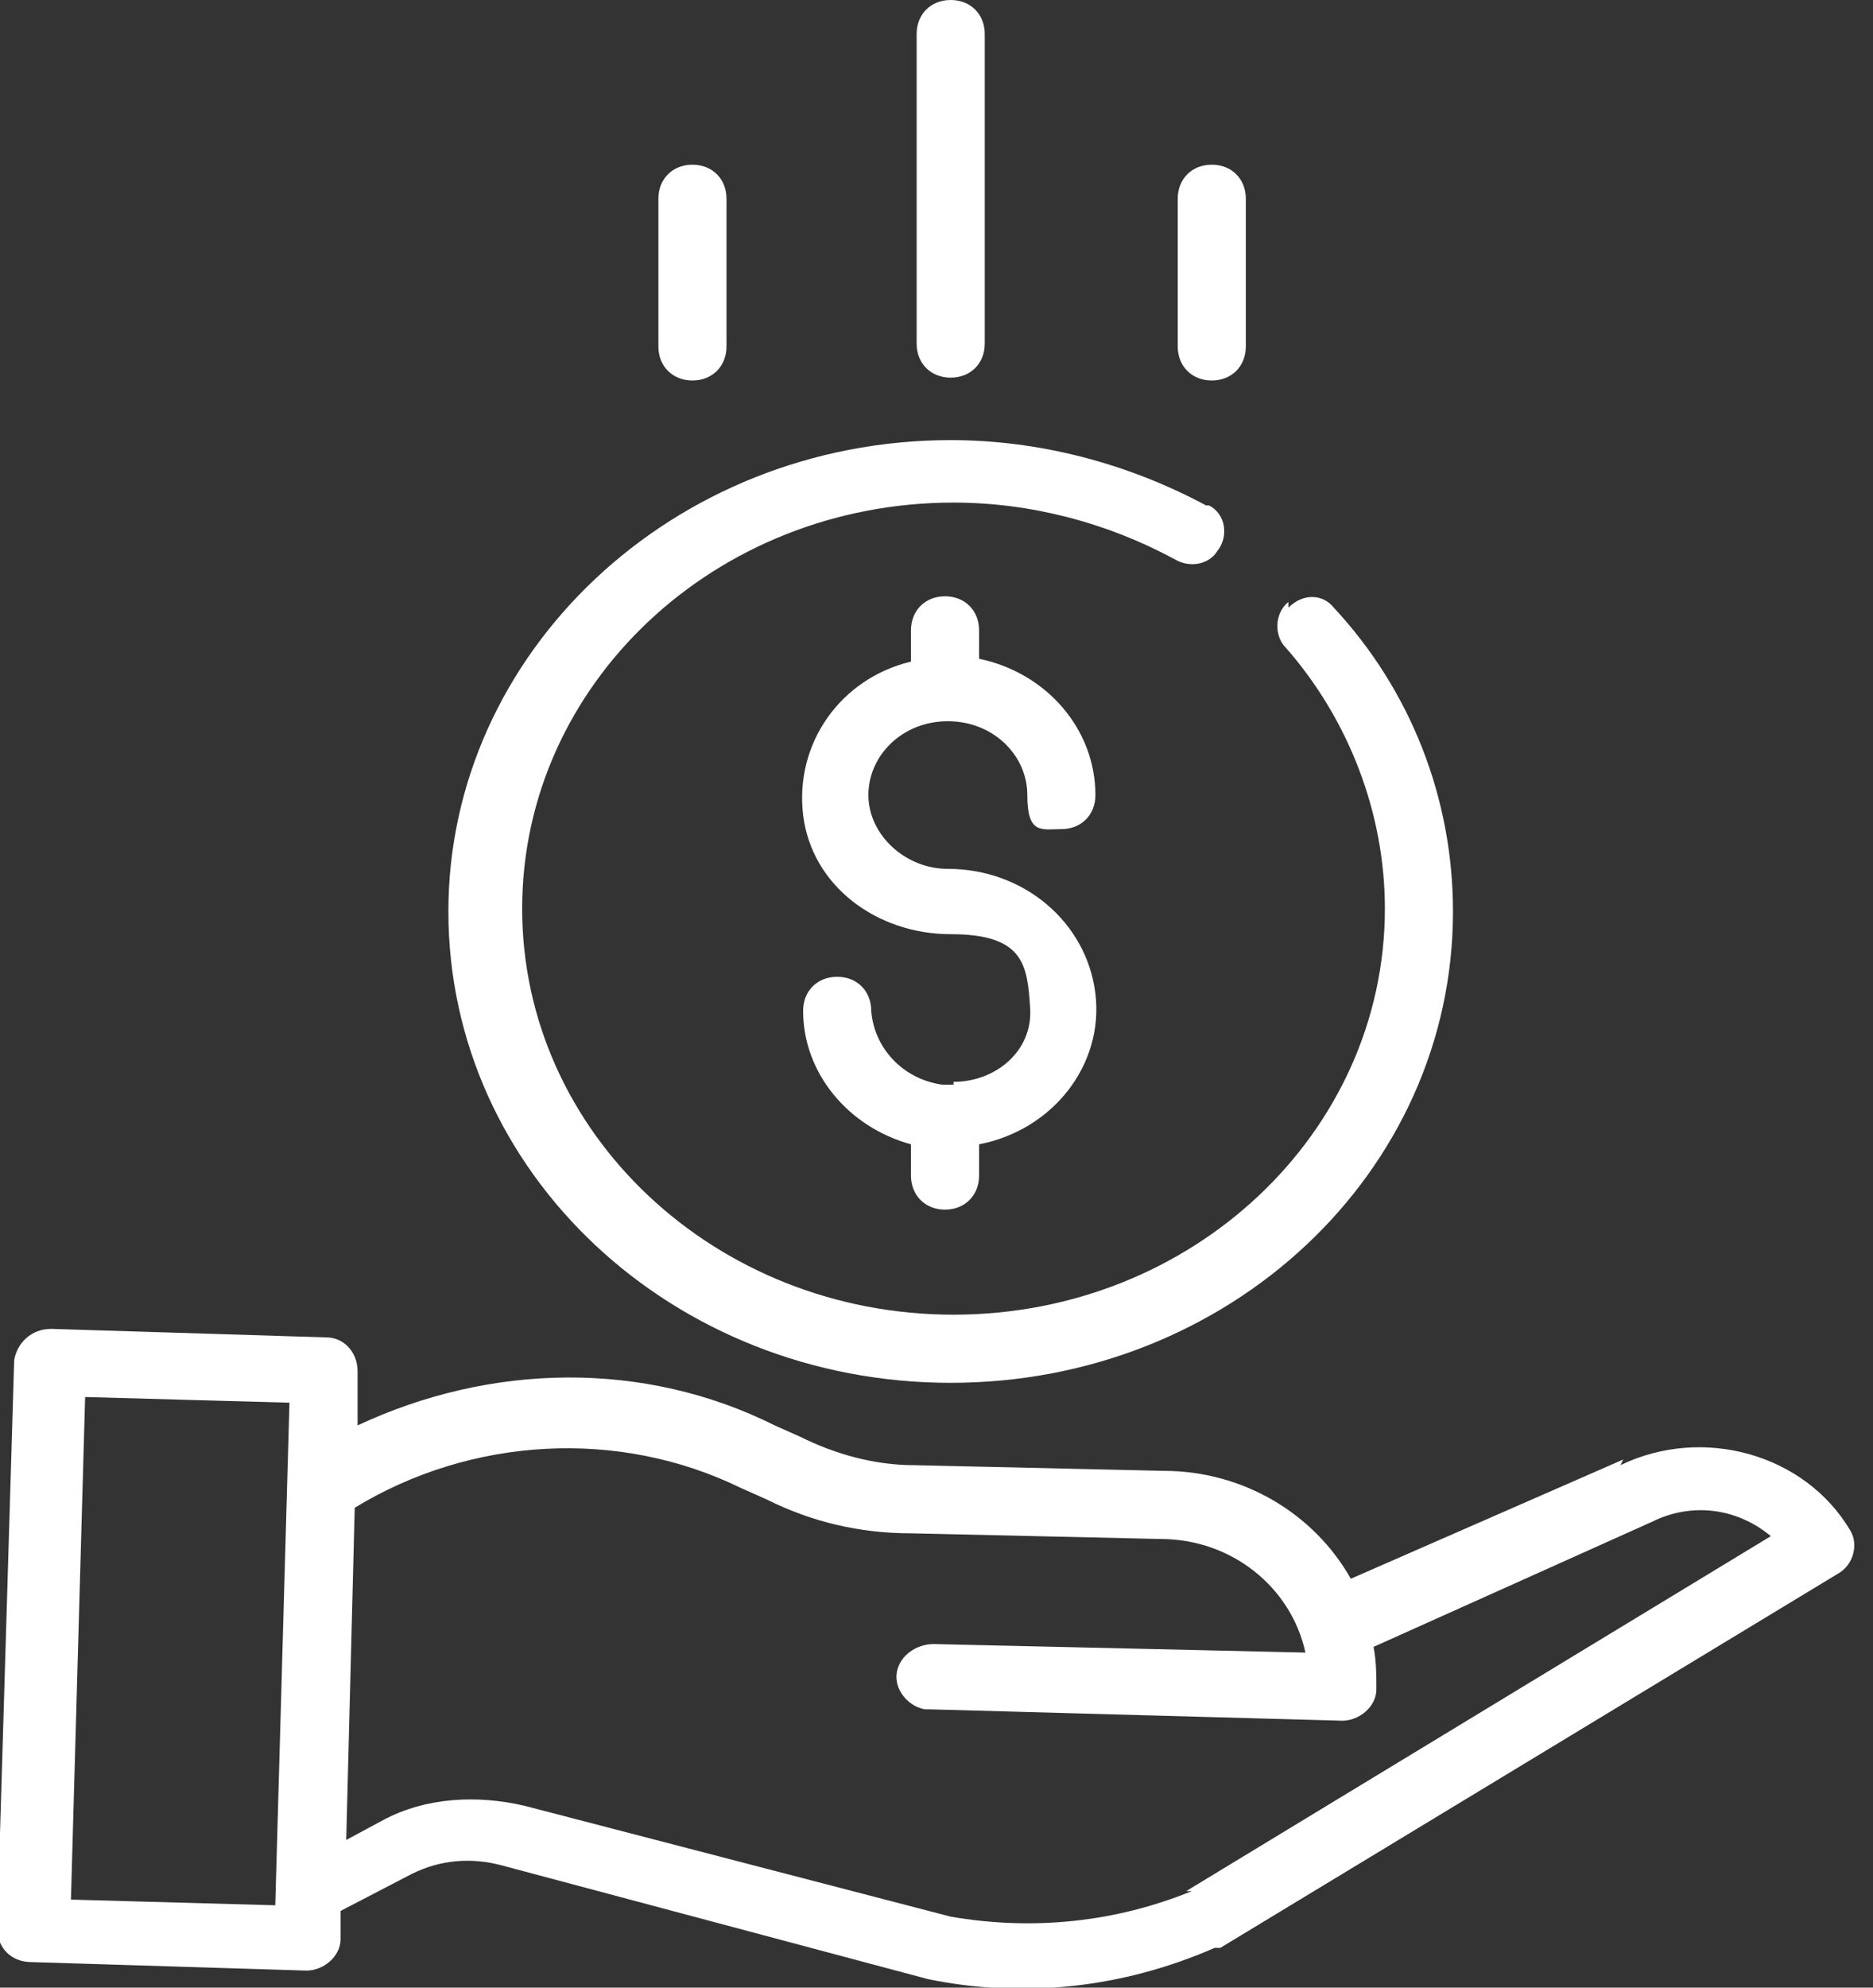
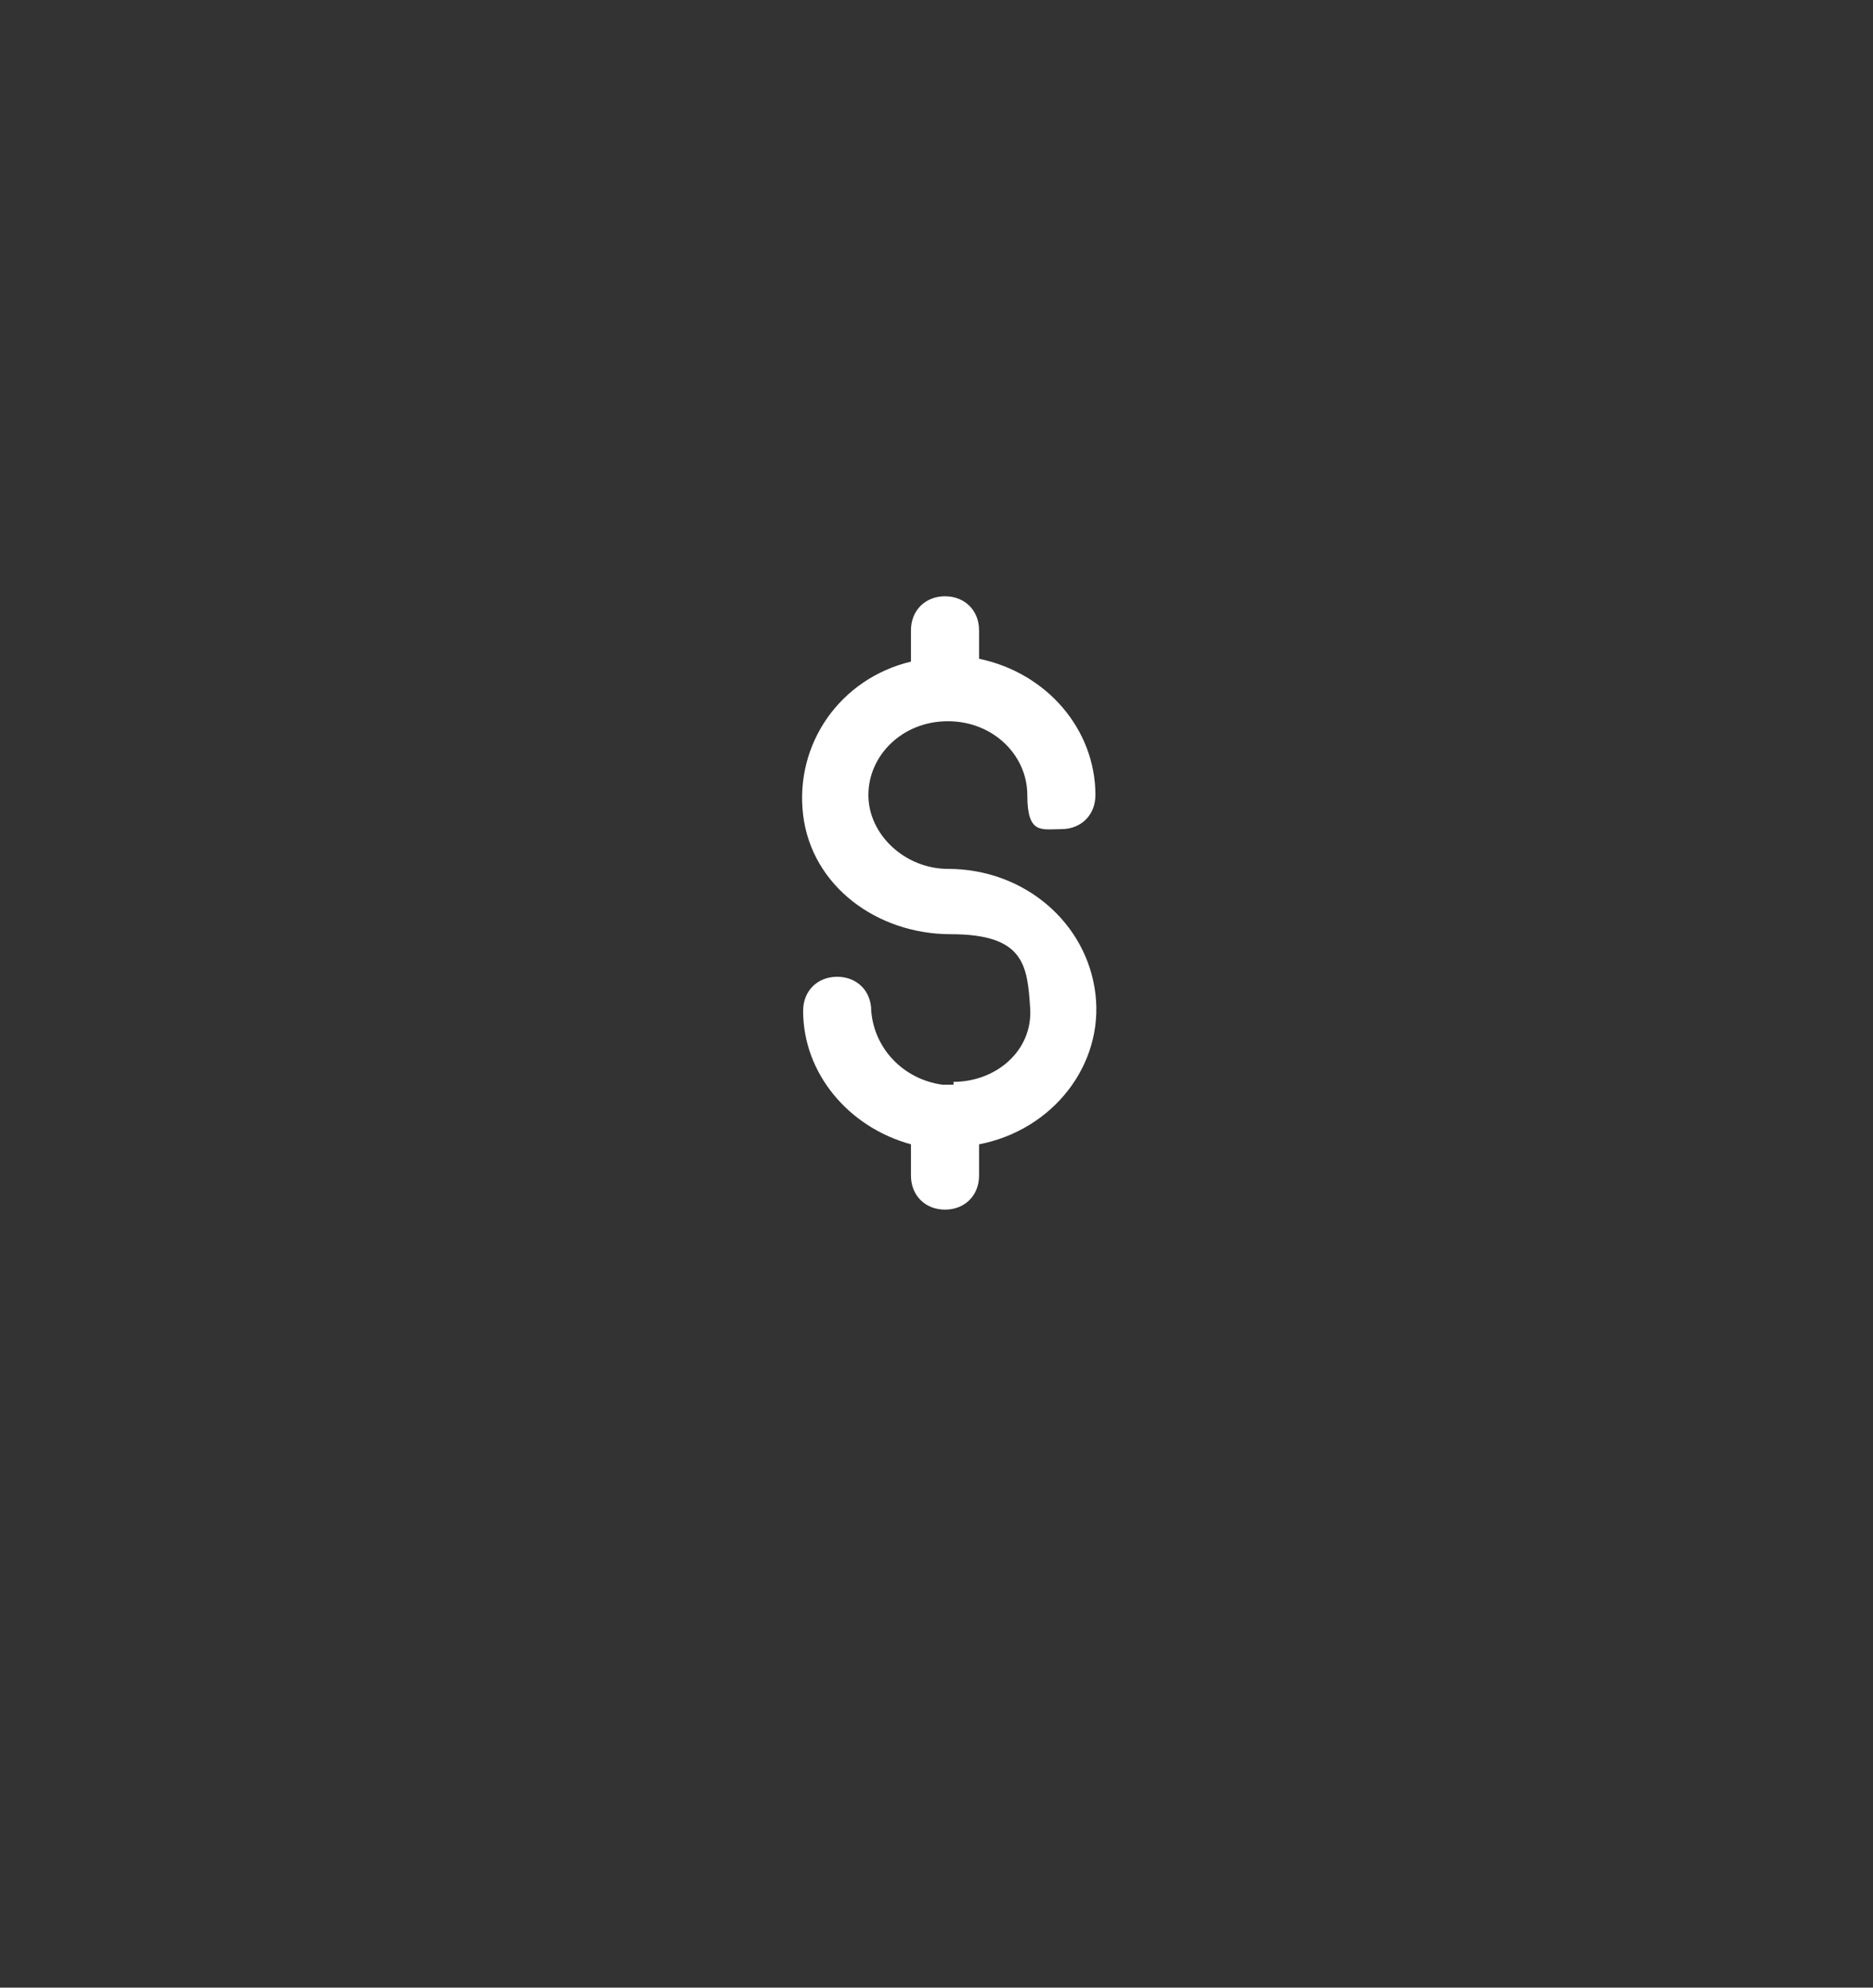
<svg xmlns="http://www.w3.org/2000/svg" viewBox="0 0 66 70">
  <rect x="0" y="0" width="66" height="70" fill="#333333" stroke="none" />
  <path d="M33.6,38.2c-.1,0-.3,0-.4,0-1.4-.2-2.4-1.3-2.5-2.6,0-.7-.5-1.2-1.2-1.2s-1.2,.5-1.2,1.2c0,2.2,1.6,4.1,3.8,4.7v1.1c0,.7,.5,1.2,1.2,1.2s1.2-.5,1.2-1.2v-1.1c2.6-.5,4.4-2.8,4.1-5.3s-2.5-4.4-5.2-4.4c-1.5,0-2.8-1.2-2.8-2.6s1.2-2.6,2.8-2.6,2.8,1.2,2.8,2.6,.5,1.2,1.2,1.2,1.2-.5,1.2-1.2c0-2.3-1.7-4.3-4.1-4.8v-1c0-.7-.5-1.2-1.2-1.2s-1.2,.5-1.2,1.2v1.1c-2.5,.6-4.1,2.9-3.8,5.4s2.6,4.2,5.2,4.2,2.7,1.1,2.8,2.6-1.2,2.6-2.7,2.6Z" style="fill:#fff;" />
-   <path d="M45.4,21.2c-.5,.4-.5,1.2-.1,1.6h0c2.2,2.5,3.5,5.8,3.5,9.2,0,7.9-6.8,14.3-15.2,14.3s-15.2-6.4-15.2-14.3,6.8-14.3,15.2-14.3c2.7,0,5.4,.7,7.8,2,.5,.3,1.2,.2,1.5-.3h0c.4-.5,.3-1.3-.3-1.6,0,0,0,0-.1,0-2.8-1.5-5.9-2.3-9-2.3-9.8,0-17.7,7.5-17.7,16.6,0,9.2,7.9,16.6,17.7,16.6s17.7-7.4,17.7-16.6c0-4-1.5-7.8-4.2-10.7-.4-.5-1.1-.5-1.6,0h0Z" style="fill:#fff;" />
-   <path d="M57.2,51.4l-9.6,4.2c-1.3-2.3-3.8-3.8-6.6-3.8l-8.8-.2c-1.4,0-2.8-.4-4-1l-.9-.4c-4.6-2.3-10-2.2-14.7,0v-1.9c0-.7-.5-1.2-1.1-1.2h0l-9.7-.3c-.7,0-1.2,.5-1.3,1.1l-.6,20c0,.7,.5,1.2,1.2,1.2h0l9.7,.3h0c.6,0,1.2-.5,1.2-1.1v-1l2.5-1.3c1-.5,2.1-.6,3.2-.3l15,4h0c3.4,.7,6.9,.3,10.1-1.1,0,0,.1,0,.2,0l21.8-13.2c.5-.3,.7-1,.4-1.5h0c-1.6-2.7-5.2-3.7-8.1-2.3ZM2.5,66.9l.5-17.7,7.2,.2-.5,17.7-7.2-.2Zm39.5-.3c-2.7,1.1-5.6,1.4-8.5,.9l-15-3.9c-1.7-.4-3.5-.3-5,.5l-1.3,.7,.3-11.7c4.1-2.5,9.3-2.8,13.6-.7l.9,.4c1.6,.8,3.3,1.2,5.1,1.2l8.8,.2c2.5,0,4.6,1.7,5.1,4l-13.1-.3c-.6,0-1.2,.4-1.3,1s.4,1.2,1,1.3c0,0,.1,0,.2,0l14.5,.4h0c.6,0,1.2-.5,1.2-1.1,0-.5,0-1-.1-1.5l9.8-4.4h0c1.4-.7,3-.5,4.2,.5l-20.6,12.5Z" style="fill:#fff;" />
-   <path d="M34.7,12.1V1.2c0-.7-.5-1.2-1.2-1.2s-1.2,.5-1.2,1.2V12.1c0,.7,.5,1.2,1.2,1.2s1.2-.5,1.2-1.2Z" style="fill:#fff;" />
-   <path d="M43.9,12.1V7c0-.7-.5-1.2-1.2-1.2s-1.2,.5-1.2,1.2v5.2c0,.7,.5,1.2,1.2,1.2s1.2-.5,1.2-1.2Z" style="fill:#fff;" />
-   <path d="M25.6,12.1V7c0-.7-.5-1.2-1.2-1.2s-1.2,.5-1.2,1.2v5.2c0,.7,.5,1.2,1.2,1.2s1.2-.5,1.2-1.2Z" style="fill:#fff;" />
</svg>